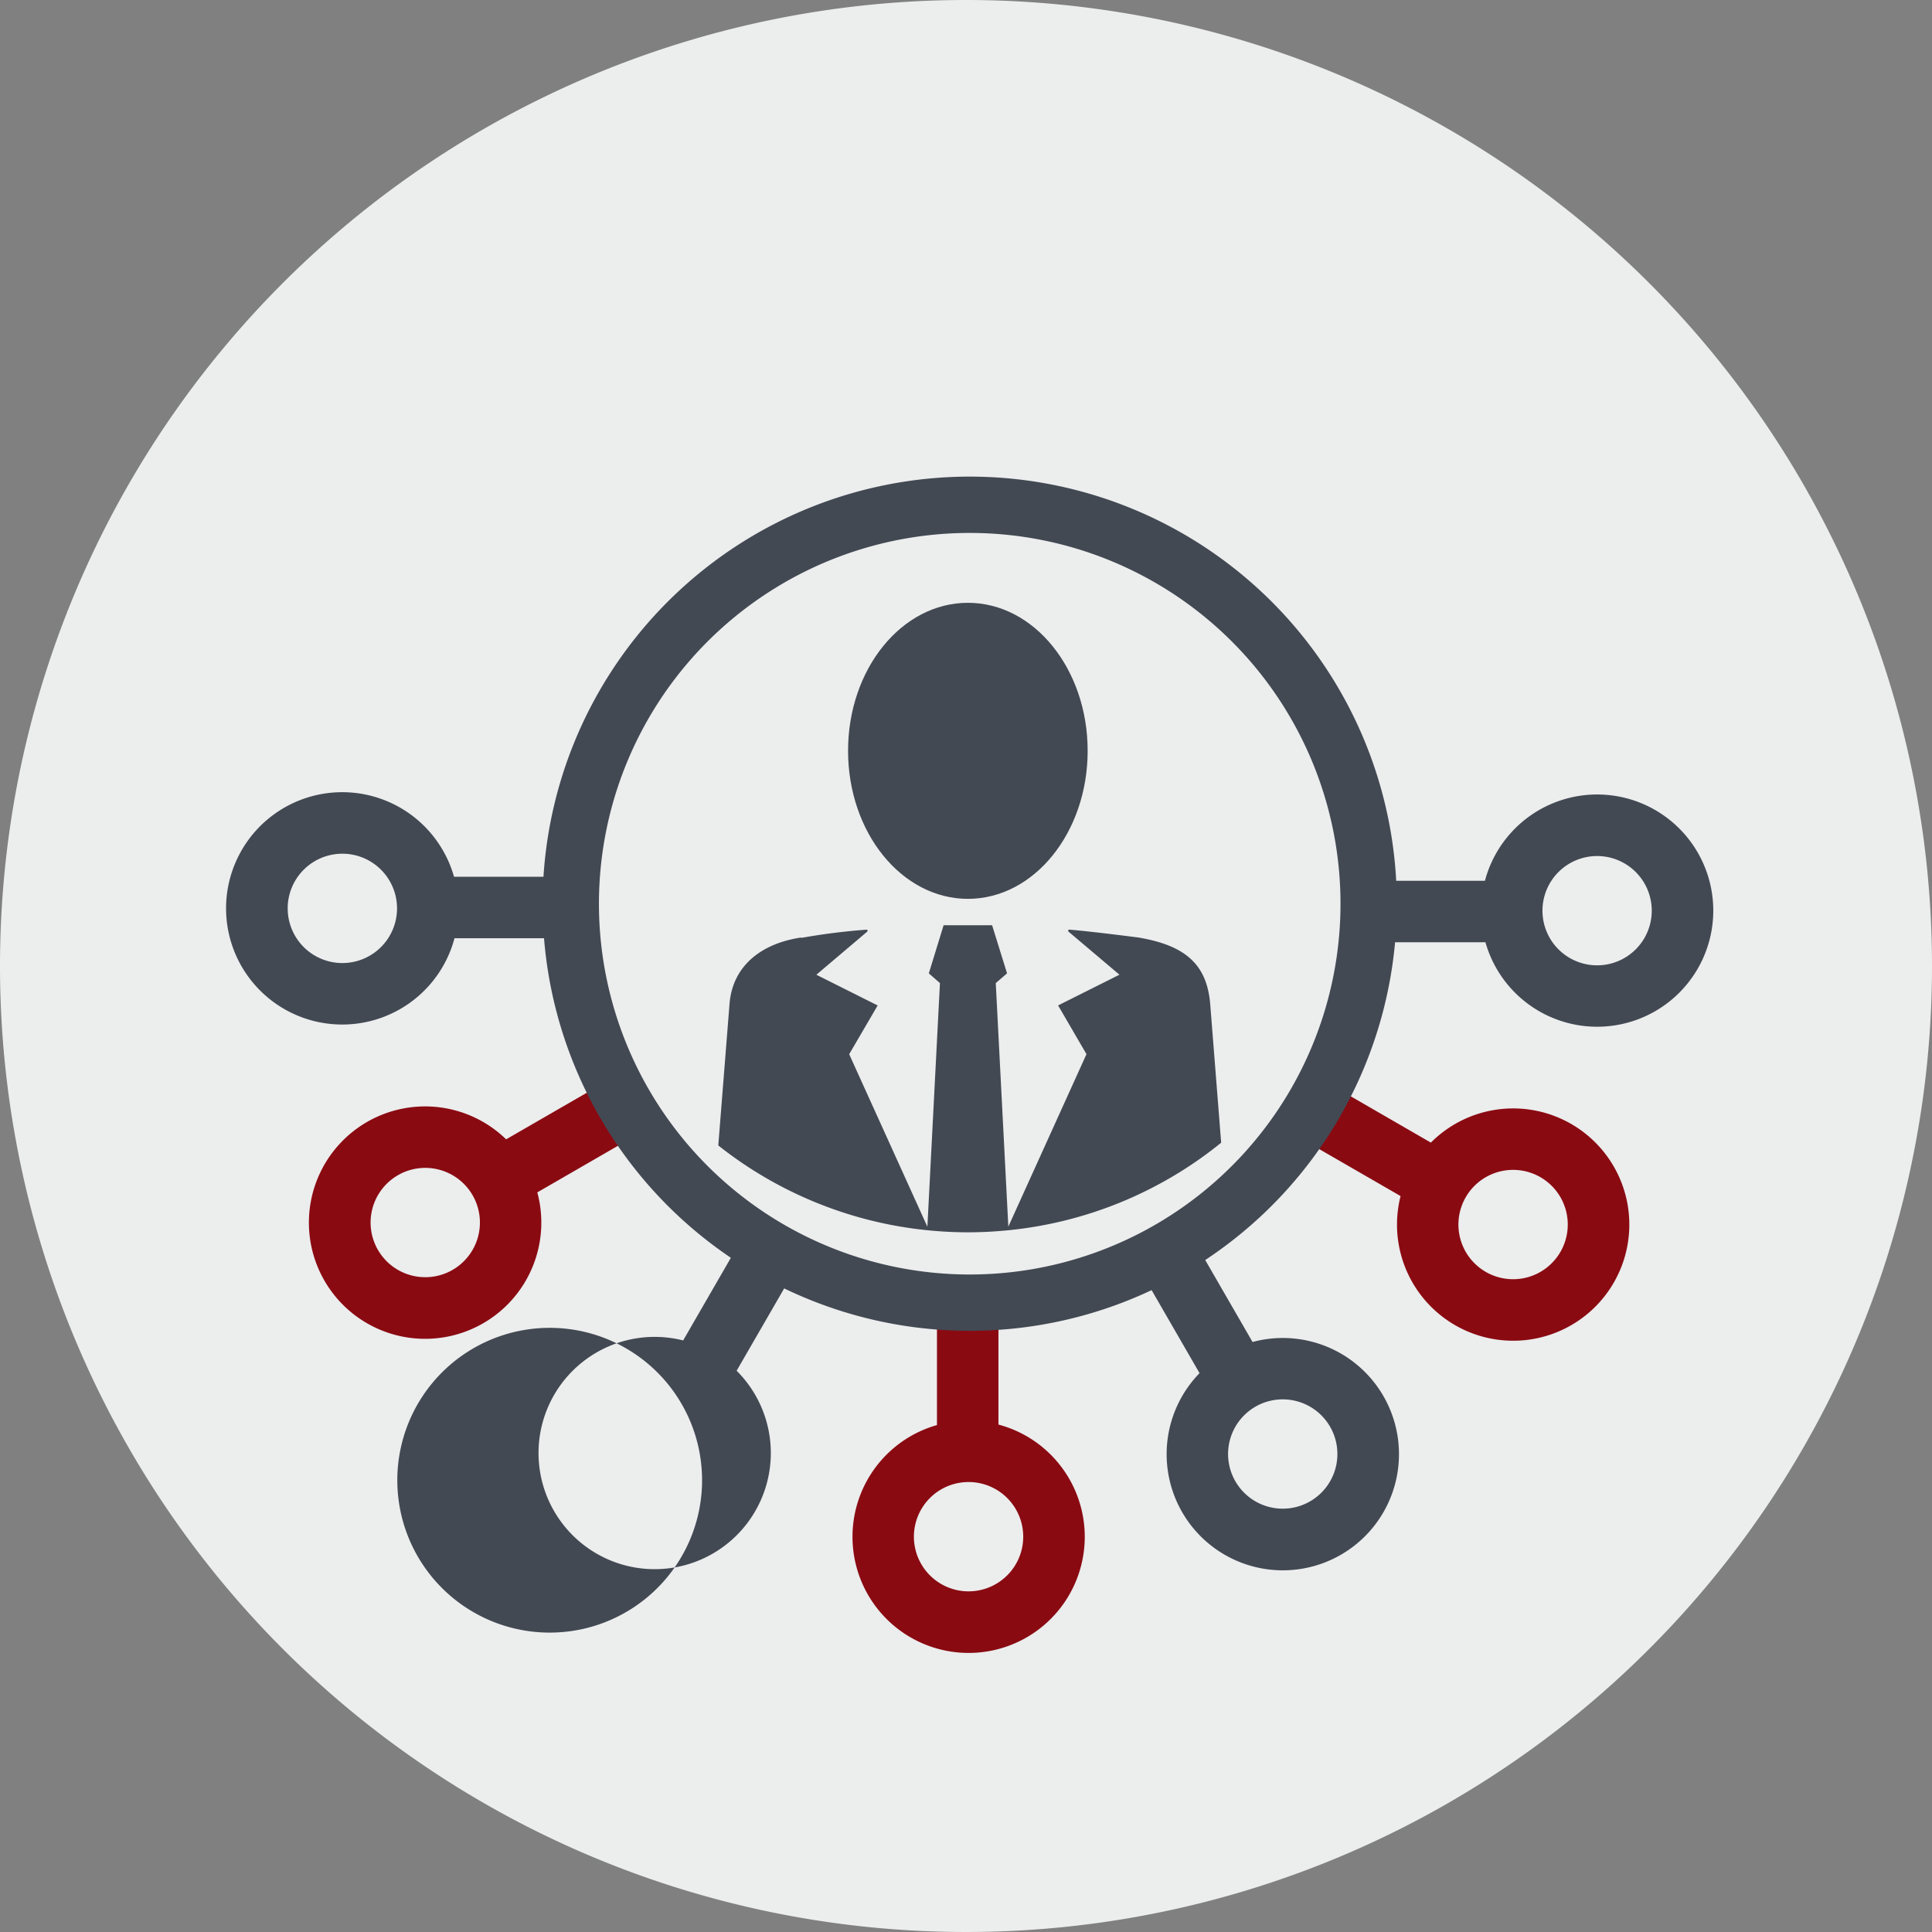
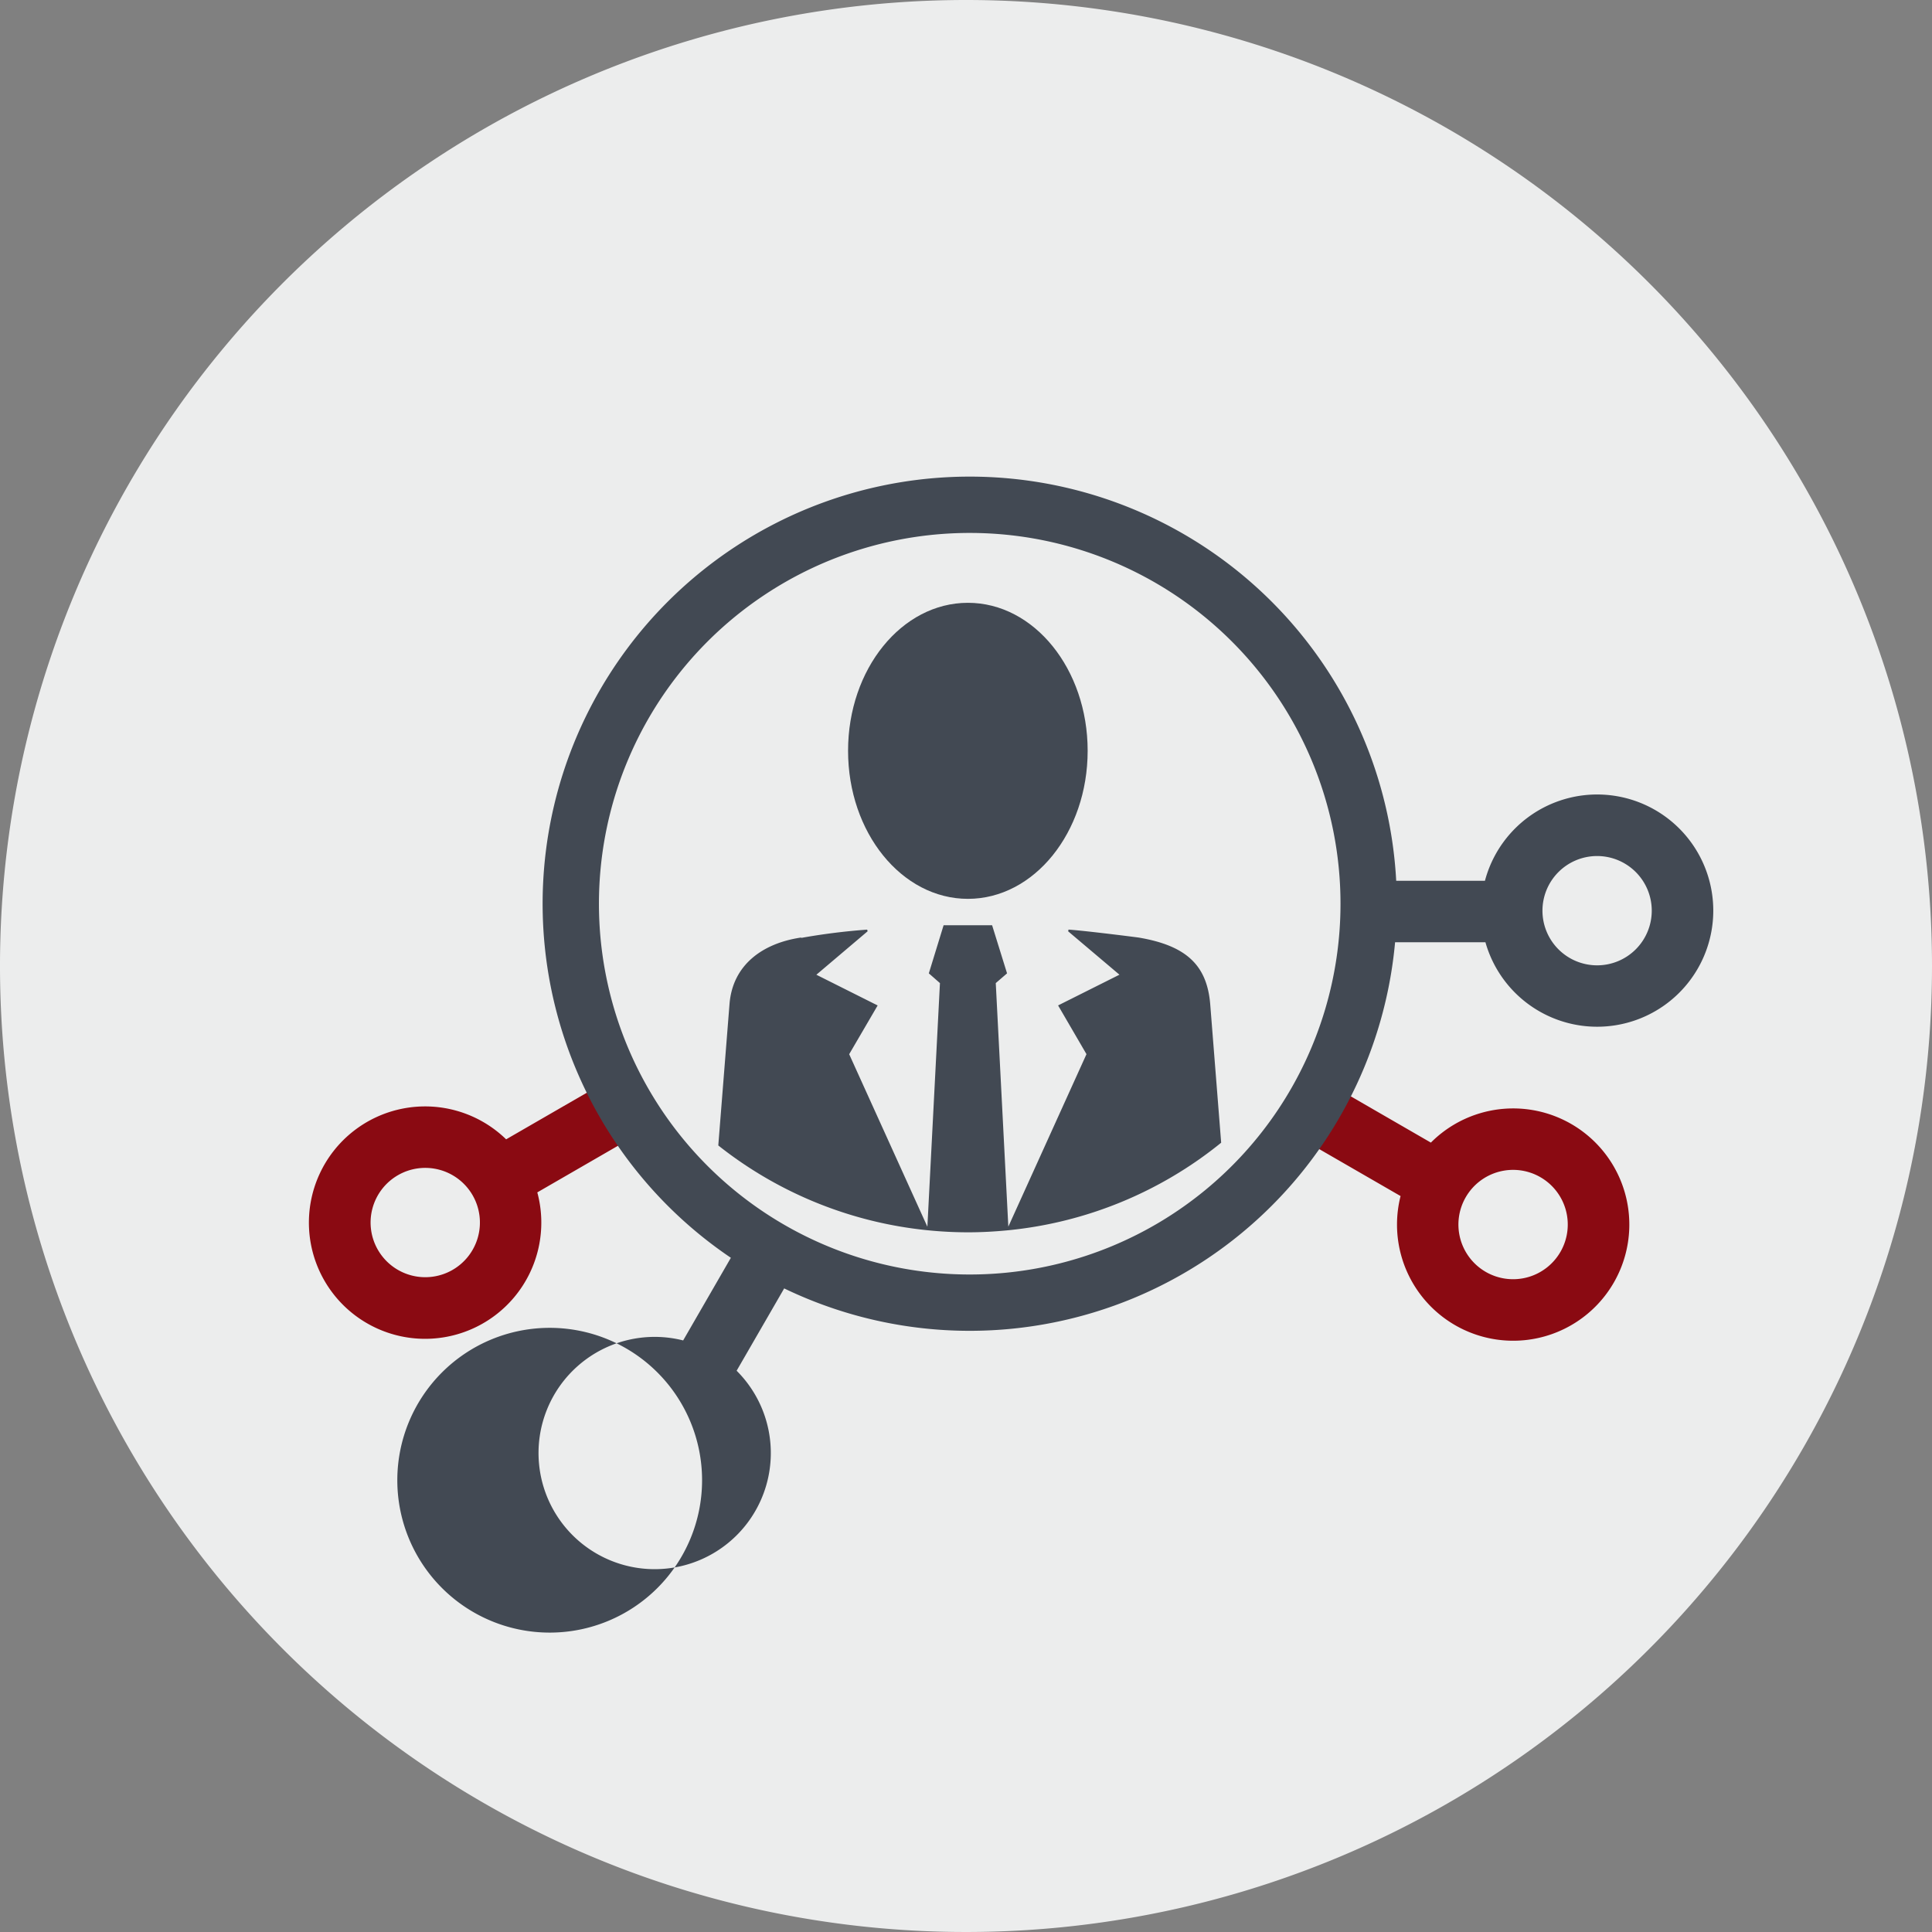
<svg xmlns="http://www.w3.org/2000/svg" width="165" height="165" viewBox="0 0 165 165">
  <rect x="0" y="0" width="165" height="165" fill="#808080" stroke="none" />
  <g id="Group_1501" data-name="Group 1501" transform="translate(-1449 -2411)">
    <g id="Group_391" data-name="Group 391" transform="translate(766 590.005)">
      <g id="Group_330" data-name="Group 330" transform="translate(286.415 1594.116)">
        <path id="Path_423" data-name="Path 423" d="M561.585,309.379a82.5,82.5,0,1,1-82.5-82.5,82.5,82.5,0,0,1,82.5,82.5Z" fill="#eceded" />
        <g id="Group_328" data-name="Group 328" transform="translate(457.931 278.361)">
          <path id="Path_424" data-name="Path 424" d="M437.025,273.652c5.652,0,10.226-5.669,10.226-12.645s-4.574-12.638-10.226-12.638-10.236,5.654-10.236,12.638S431.37,273.652,437.025,273.652Z" transform="translate(-415.707 -248.369)" fill="#424953" />
          <path id="Path_425" data-name="Path 425" d="M443.494,286.046c1.176,0,2.328-.065,3.473-.178a34.219,34.219,0,0,0,18.16-7.475l-.938-11.864c-.286-3.321-2.066-4.966-6.082-5.652-.113-.019-4.353-.563-6.015-.685l-.034.147,4.382,3.706-5.24,2.624,2.424,4.163-6.674,14.73-1.073-20.8.964-.832-1.277-4.11h-4.141l-1.263,4.11.95.832-1.073,20.808-6.679-14.735,2.431-4.163-5.233-2.624,4.377-3.711-.038-.142a54.474,54.474,0,0,0-5.591.7c-.026,0-.053-.019-.089-.019-3.259.493-5.8,2.326-6.075,5.652l-.96,12.1a34.262,34.262,0,0,0,17.842,7.239A34.723,34.723,0,0,0,443.494,286.046Z" transform="translate(-422.181 -232.284)" fill="#424953" />
        </g>
-         <path id="Path_426" data-name="Path 426" d="M434.965,262.315h-10.89a9.921,9.921,0,1,0,.041,5.252h10.849Zm-20.425,7.371a4.669,4.669,0,1,1,4.668-4.669,4.669,4.669,0,0,1-4.668,4.669Z" transform="translate(11.285 39.441)" fill="#424953" />
        <path id="Path_427" data-name="Path 427" d="M433.852,265.189l-9.427,5.445a9.924,9.924,0,1,0,2.662,4.531l9.394-5.428Zm-14,16.594a4.668,4.668,0,1,1,1.71-6.373,4.668,4.668,0,0,1-1.71,6.373Z" transform="translate(15.386 53.548)" fill="#8a0a12" />
        <path id="Path_428" data-name="Path 428" d="M433.557,270.7l-5.442,9.427a9.919,9.919,0,1,0,4.567,2.588l5.426-9.394Zm-3.826,21.368a13.014,13.014,0,1,1,0-.005Z" transform="translate(26.814 61.23)" fill="#424953" />
-         <path id="Path_429" data-name="Path 429" d="M434.164,273.139v10.885a9.918,9.918,0,1,0,5.25-.043V273.134Zm7.366,20.418a4.668,4.668,0,1,1-4.666-4.668A4.668,4.668,0,0,1,441.53,293.557Z" transform="translate(42.442 64.561)" fill="#8a0a12" />
-         <path id="Path_430" data-name="Path 430" d="M437.039,273.4l5.442,9.423a9.921,9.921,0,1,0,4.526-2.66l-5.423-9.394Zm16.592,14a4.668,4.668,0,1,1-6.376-1.715A4.668,4.668,0,0,1,453.631,287.4Z" transform="translate(56.55 61.328)" fill="#424953" />
        <path id="Path_431" data-name="Path 431" d="M442.543,269.862l9.427,5.442a9.92,9.92,0,1,0,2.588-4.565l-9.394-5.426Zm21.371,3.831a4.669,4.669,0,1,1-6.378,1.71,4.669,4.669,0,0,1,6.378-1.71Z" transform="translate(64.229 53.723)" fill="#8a0a12" />
        <path id="Path_432" data-name="Path 432" d="M444.985,267.8H455.87a9.917,9.917,0,1,0-.043-5.25H444.983Zm20.421-7.364a4.667,4.667,0,1,1-4.666,4.663,4.667,4.667,0,0,1,4.666-4.663Z" transform="translate(67.577 39.552)" fill="#424953" />
        <g id="Group_329" data-name="Group 329" transform="translate(442.929 267.584)">
          <path id="Path_433" data-name="Path 433" d="M452.419,316.836a36.476,36.476,0,1,1,36.474-36.475,36.476,36.476,0,0,1-36.474,36.475Zm0-68.142a31.666,31.666,0,1,0,31.664,31.666A31.666,31.666,0,0,0,452.419,248.694Z" transform="translate(-415.943 -243.884)" fill="#424953" />
        </g>
      </g>
    </g>
  </g>
</svg>